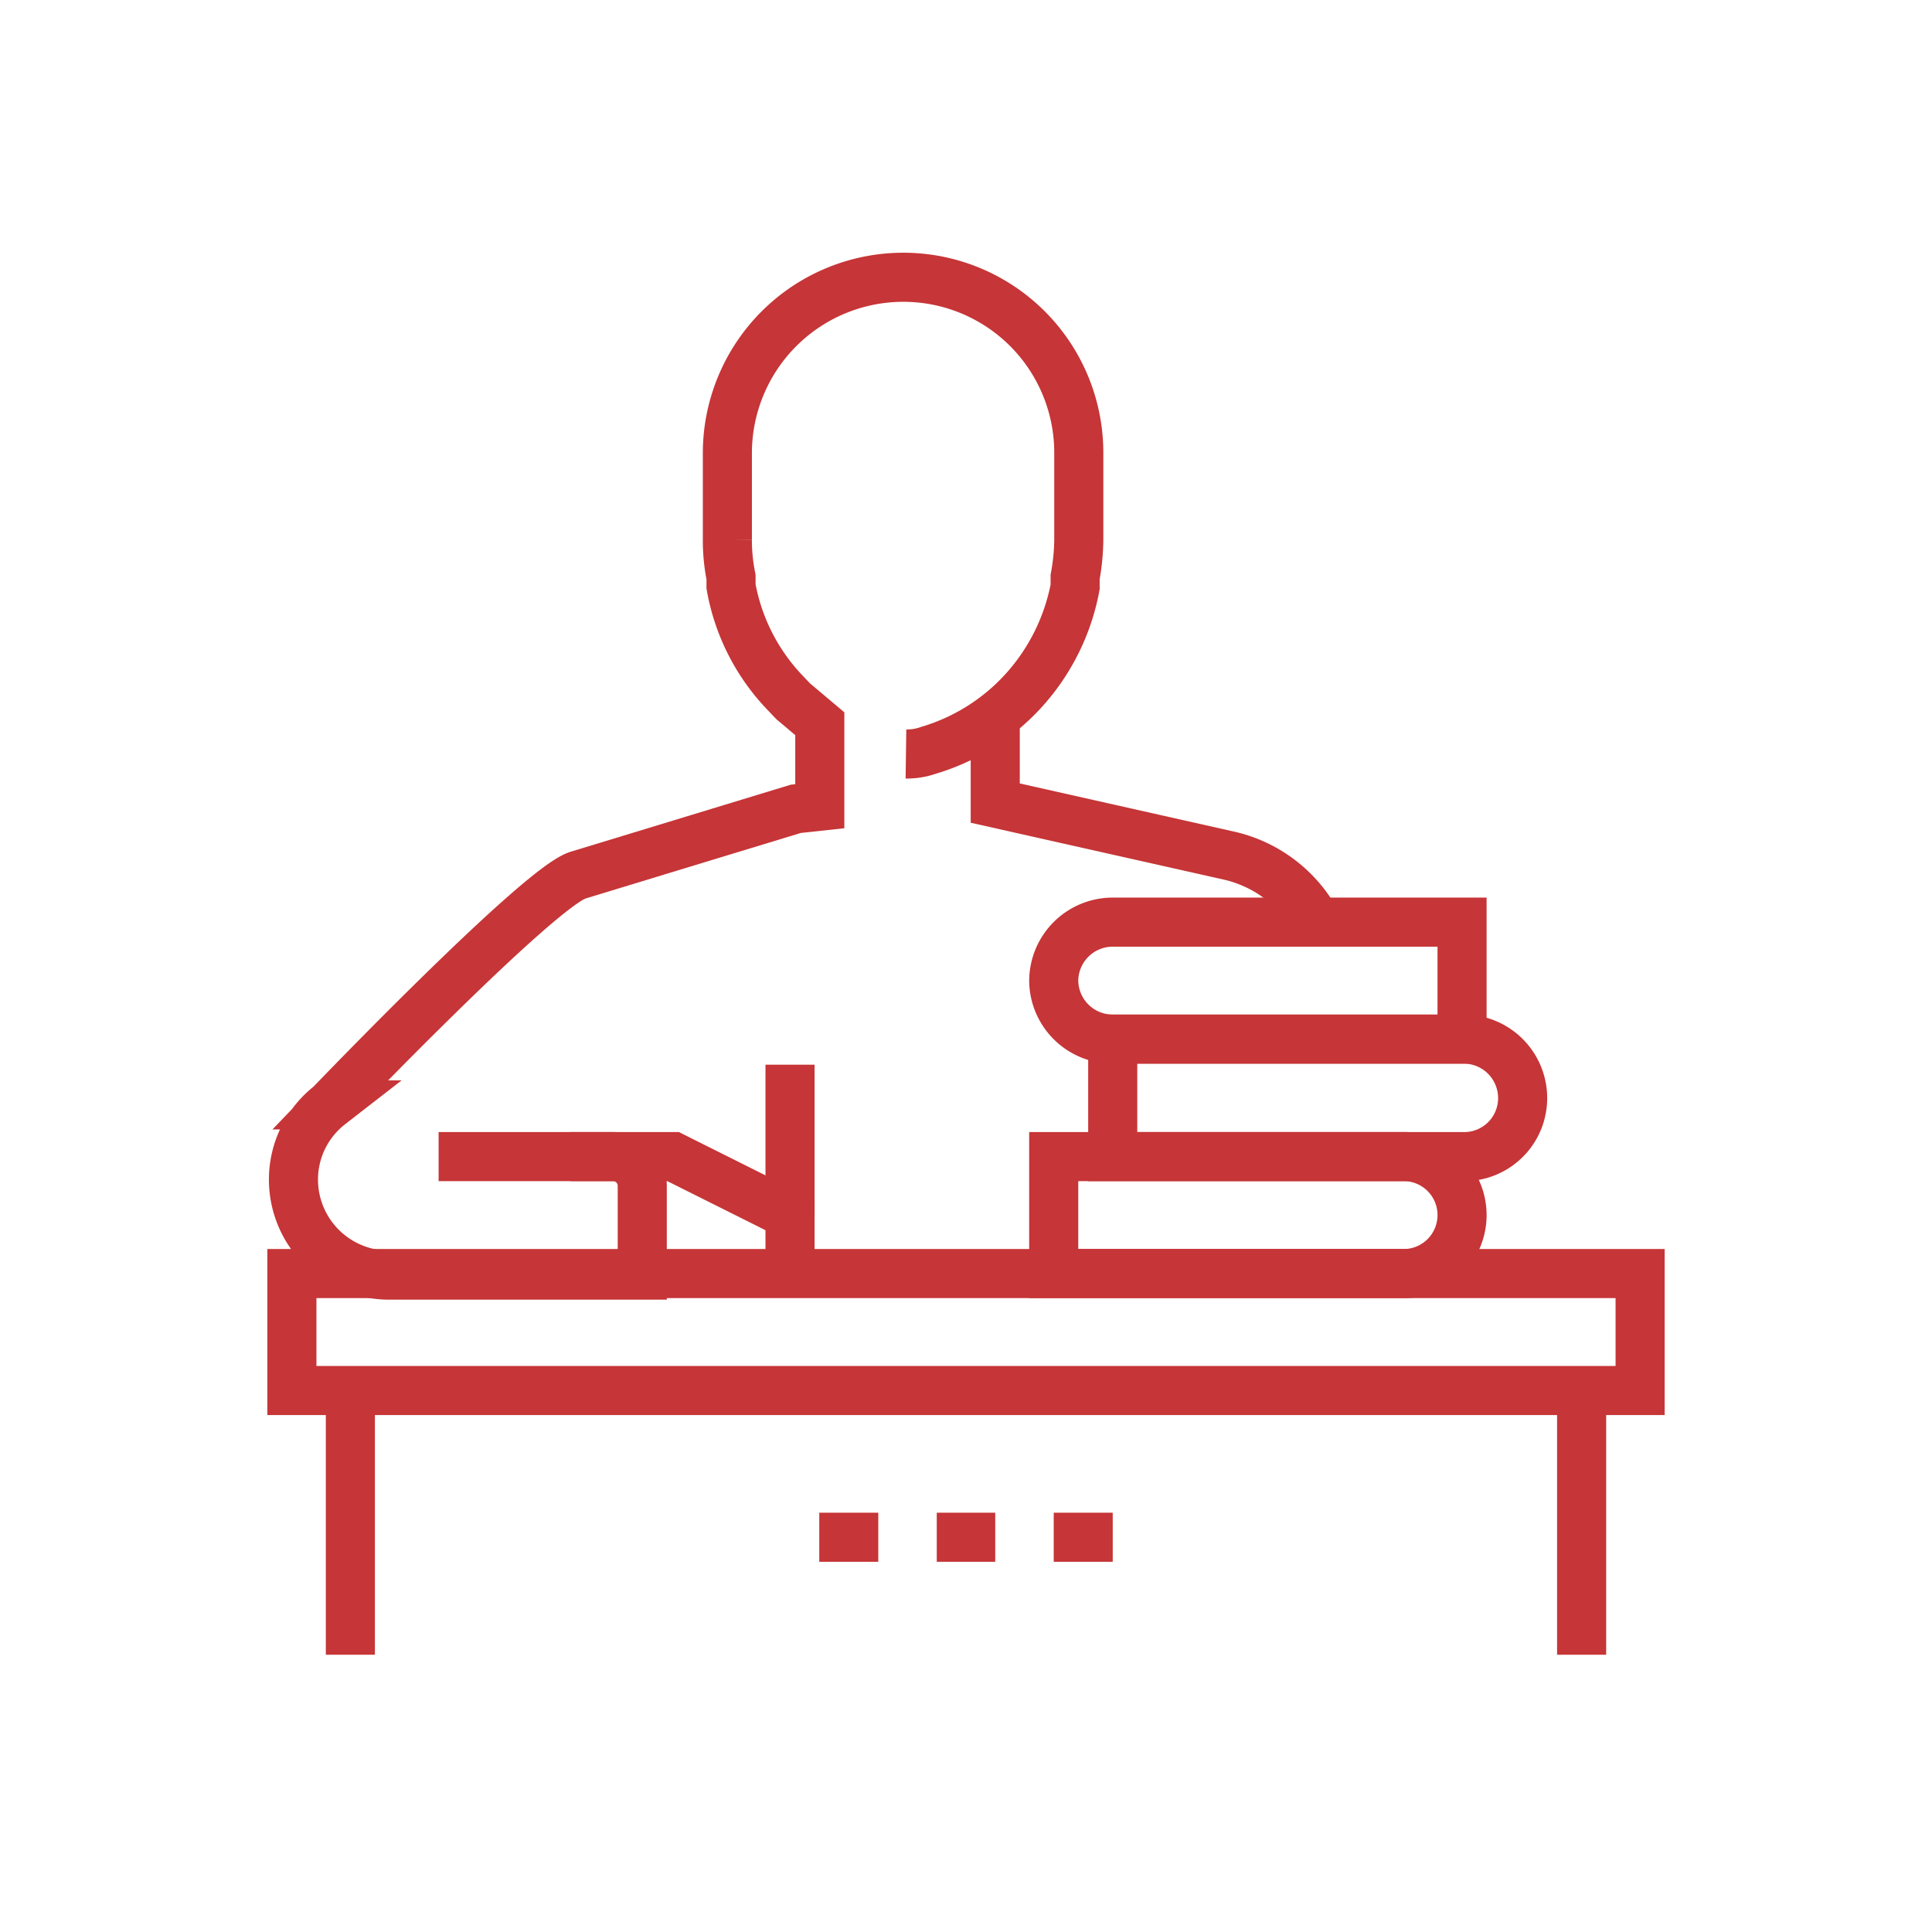
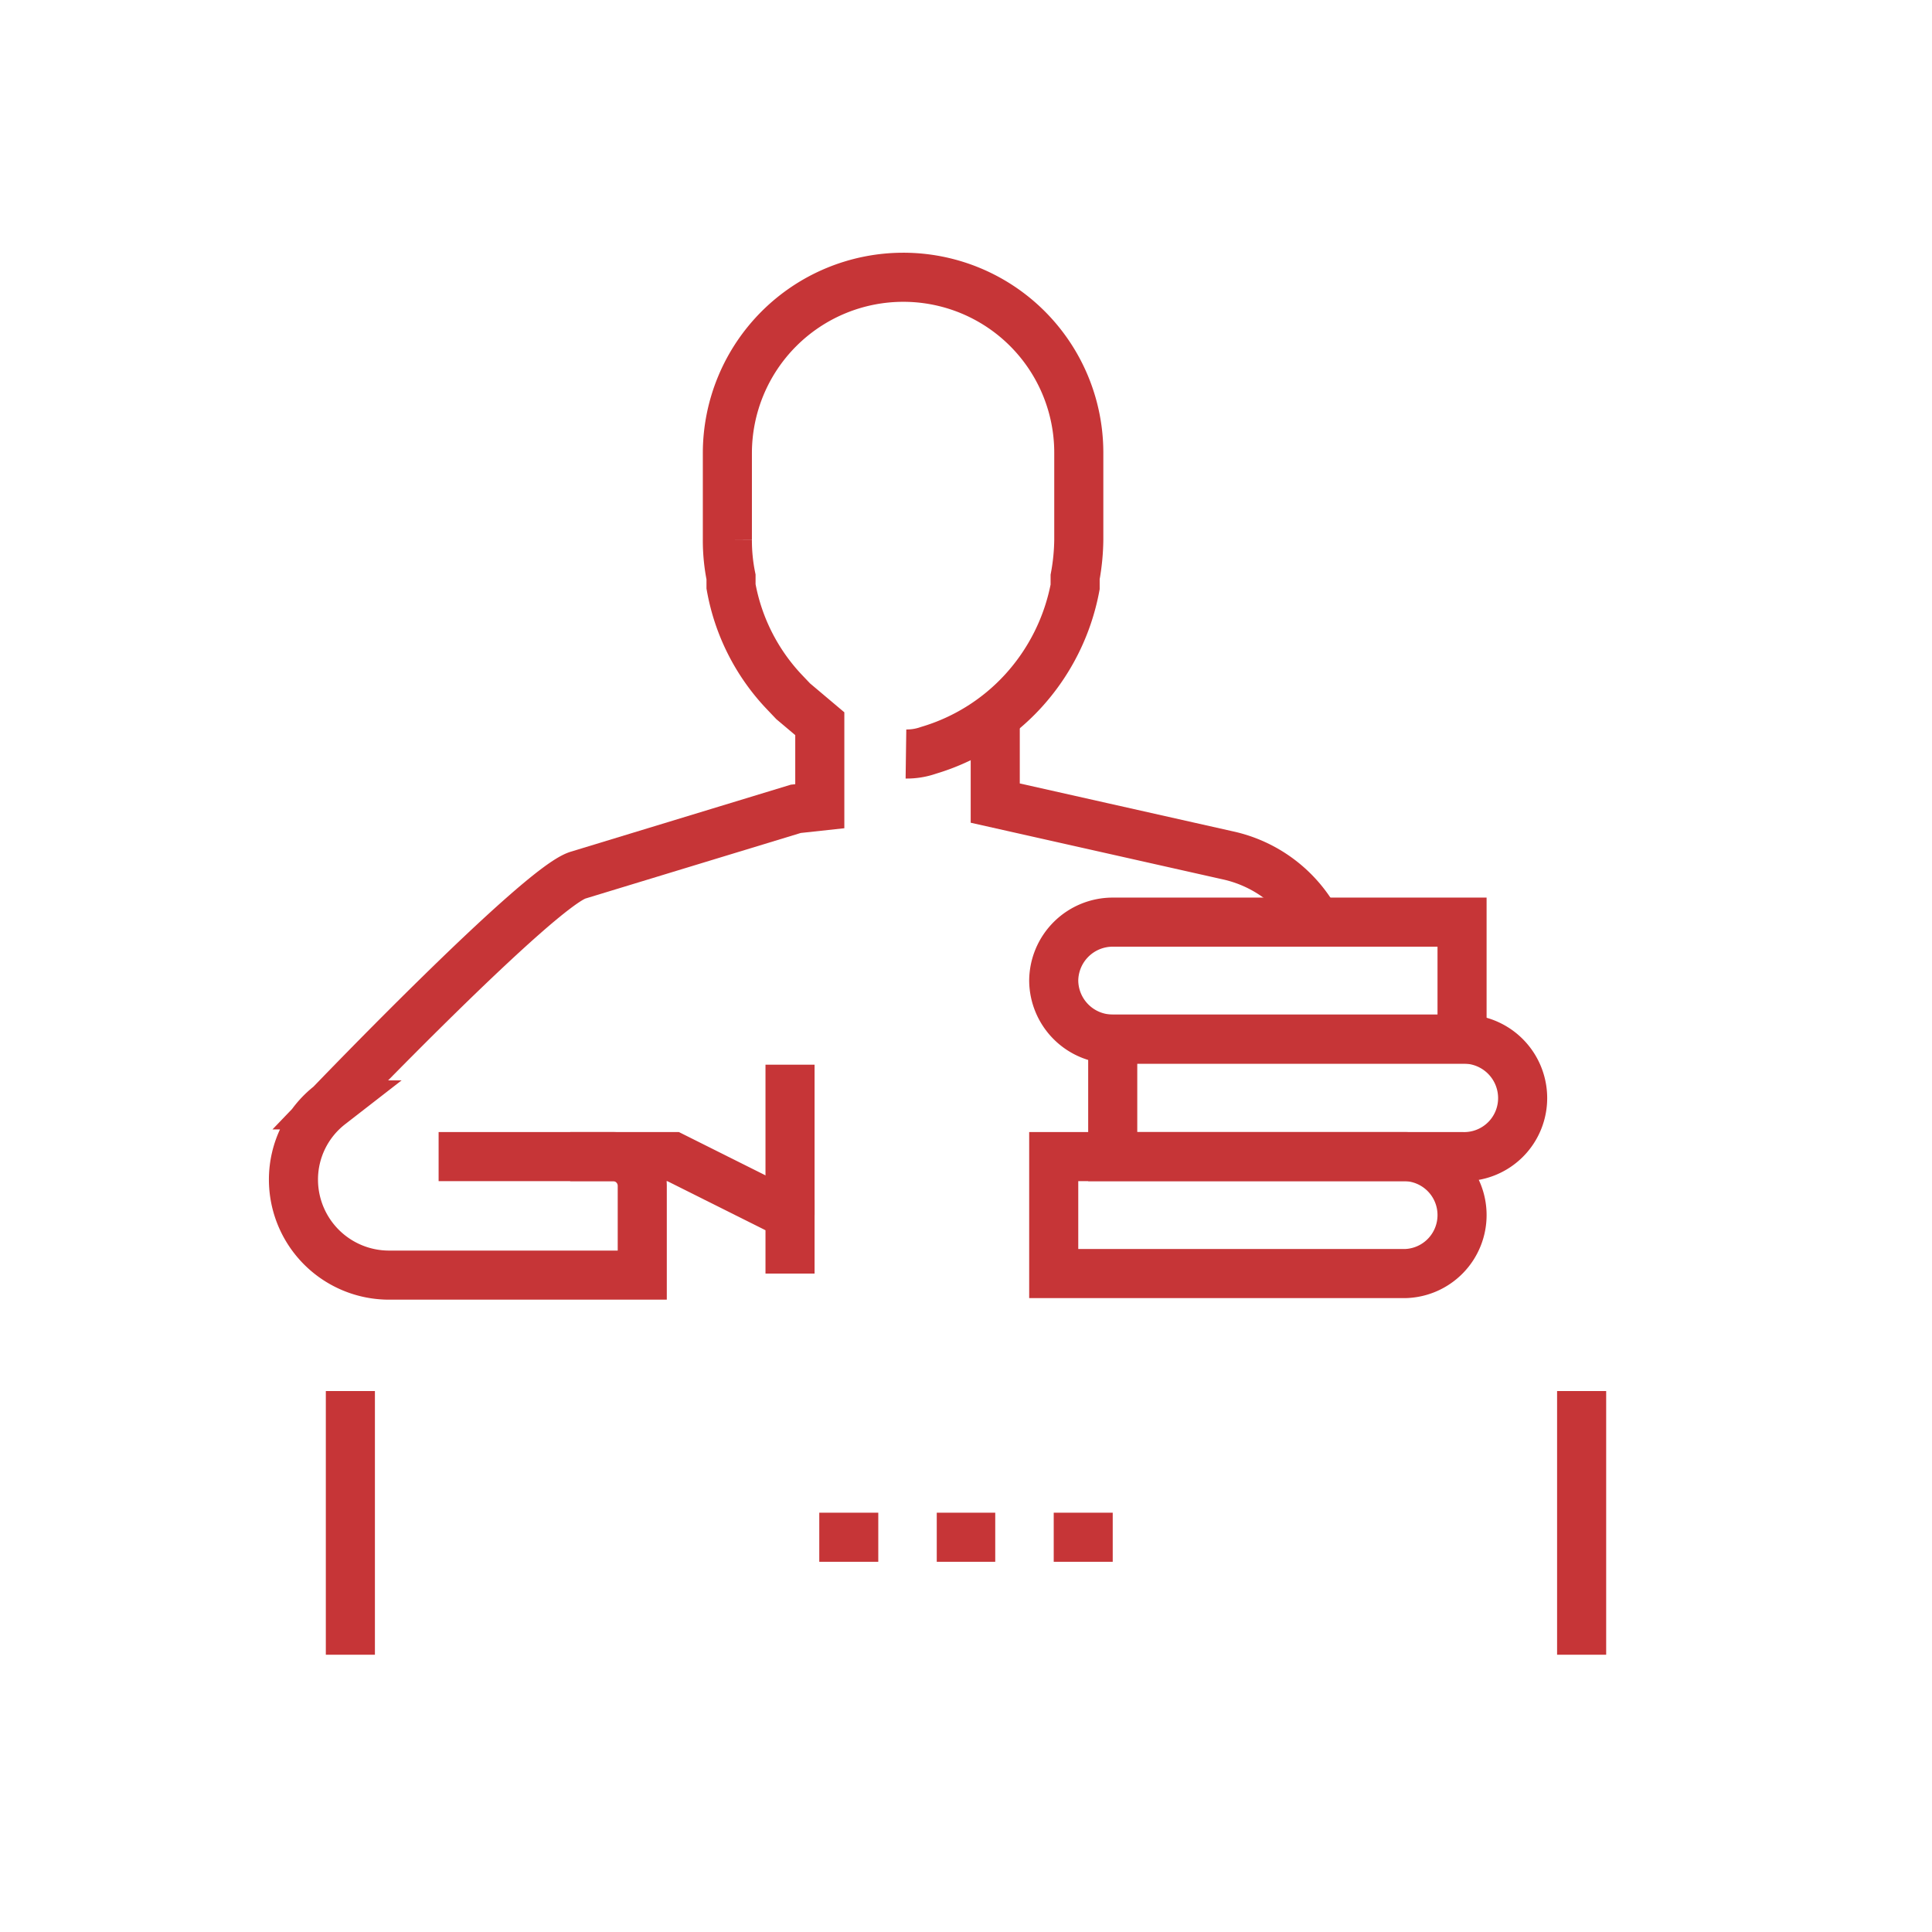
<svg xmlns="http://www.w3.org/2000/svg" id="Layer_1" data-name="Layer 1" viewBox="0 0 37 37">
  <defs>
    <style>.cls-1{fill:none;stroke:#c63537;stroke-miterlimit:10;stroke-width:0.94px;}</style>
  </defs>
  <title>FINALArtboard 5 copy</title>
  <path class="cls-1" d="M19.06,13.73v1.65l4.45,1a2.55,2.55,0,0,1,1.72,1.31h0" />
  <path class="cls-1" d="M17.35,14.44a1.25,1.25,0,0,0,.43-.07h0a4,4,0,0,0,1.81-1.13h0a4.07,4.07,0,0,0,1-2l0-.19a4.17,4.17,0,0,0,.07-.71V8.67a3.36,3.36,0,0,0-3.36-3.36h0a3.37,3.37,0,0,0-3.37,3.37v1.65a3.51,3.51,0,0,0,.07.72l0,.18a3.94,3.94,0,0,0,1,2h0l.19.2.51.43v1.58l-.46.05-4.17,1.27c-.75.23-4.75,4.4-4.75,4.4a1.81,1.81,0,0,0-.7,1.43h0a1.83,1.83,0,0,0,1.83,1.83h4.85V22.71a.56.56,0,0,0-.56-.56H8.4" />
  <polyline class="cls-1" points="15.13 24.39 15.13 23.27 12.89 22.15 10.92 22.15" />
-   <rect class="cls-1" x="5.59" y="24.39" width="25.82" height="2.24" />
  <line class="cls-1" x1="6.71" y1="26.64" x2="6.71" y2="31.69" />
  <line class="cls-1" x1="30.29" y1="26.64" x2="30.29" y2="31.69" />
  <line class="cls-1" x1="15.69" y1="29.44" x2="16.82" y2="29.44" />
  <line class="cls-1" x1="17.94" y1="29.44" x2="19.06" y2="29.44" />
  <line class="cls-1" x1="20.18" y1="29.44" x2="21.31" y2="29.44" />
  <line class="cls-1" x1="15.13" y1="20.39" x2="15.13" y2="23.27" />
  <path class="cls-1" d="M26.92,24.39H20.18V22.15h6.74A1.12,1.12,0,0,1,28,23.27h0A1.12,1.12,0,0,1,26.92,24.39Z" />
  <path class="cls-1" d="M28,22.15H21.31V19.9H28A1.13,1.13,0,0,1,29.16,21h0A1.12,1.12,0,0,1,28,22.15Z" />
  <path class="cls-1" d="M21.31,19.9H28V17.66H21.31a1.13,1.13,0,0,0-1.13,1.12h0A1.13,1.13,0,0,0,21.31,19.9Z" />
</svg>